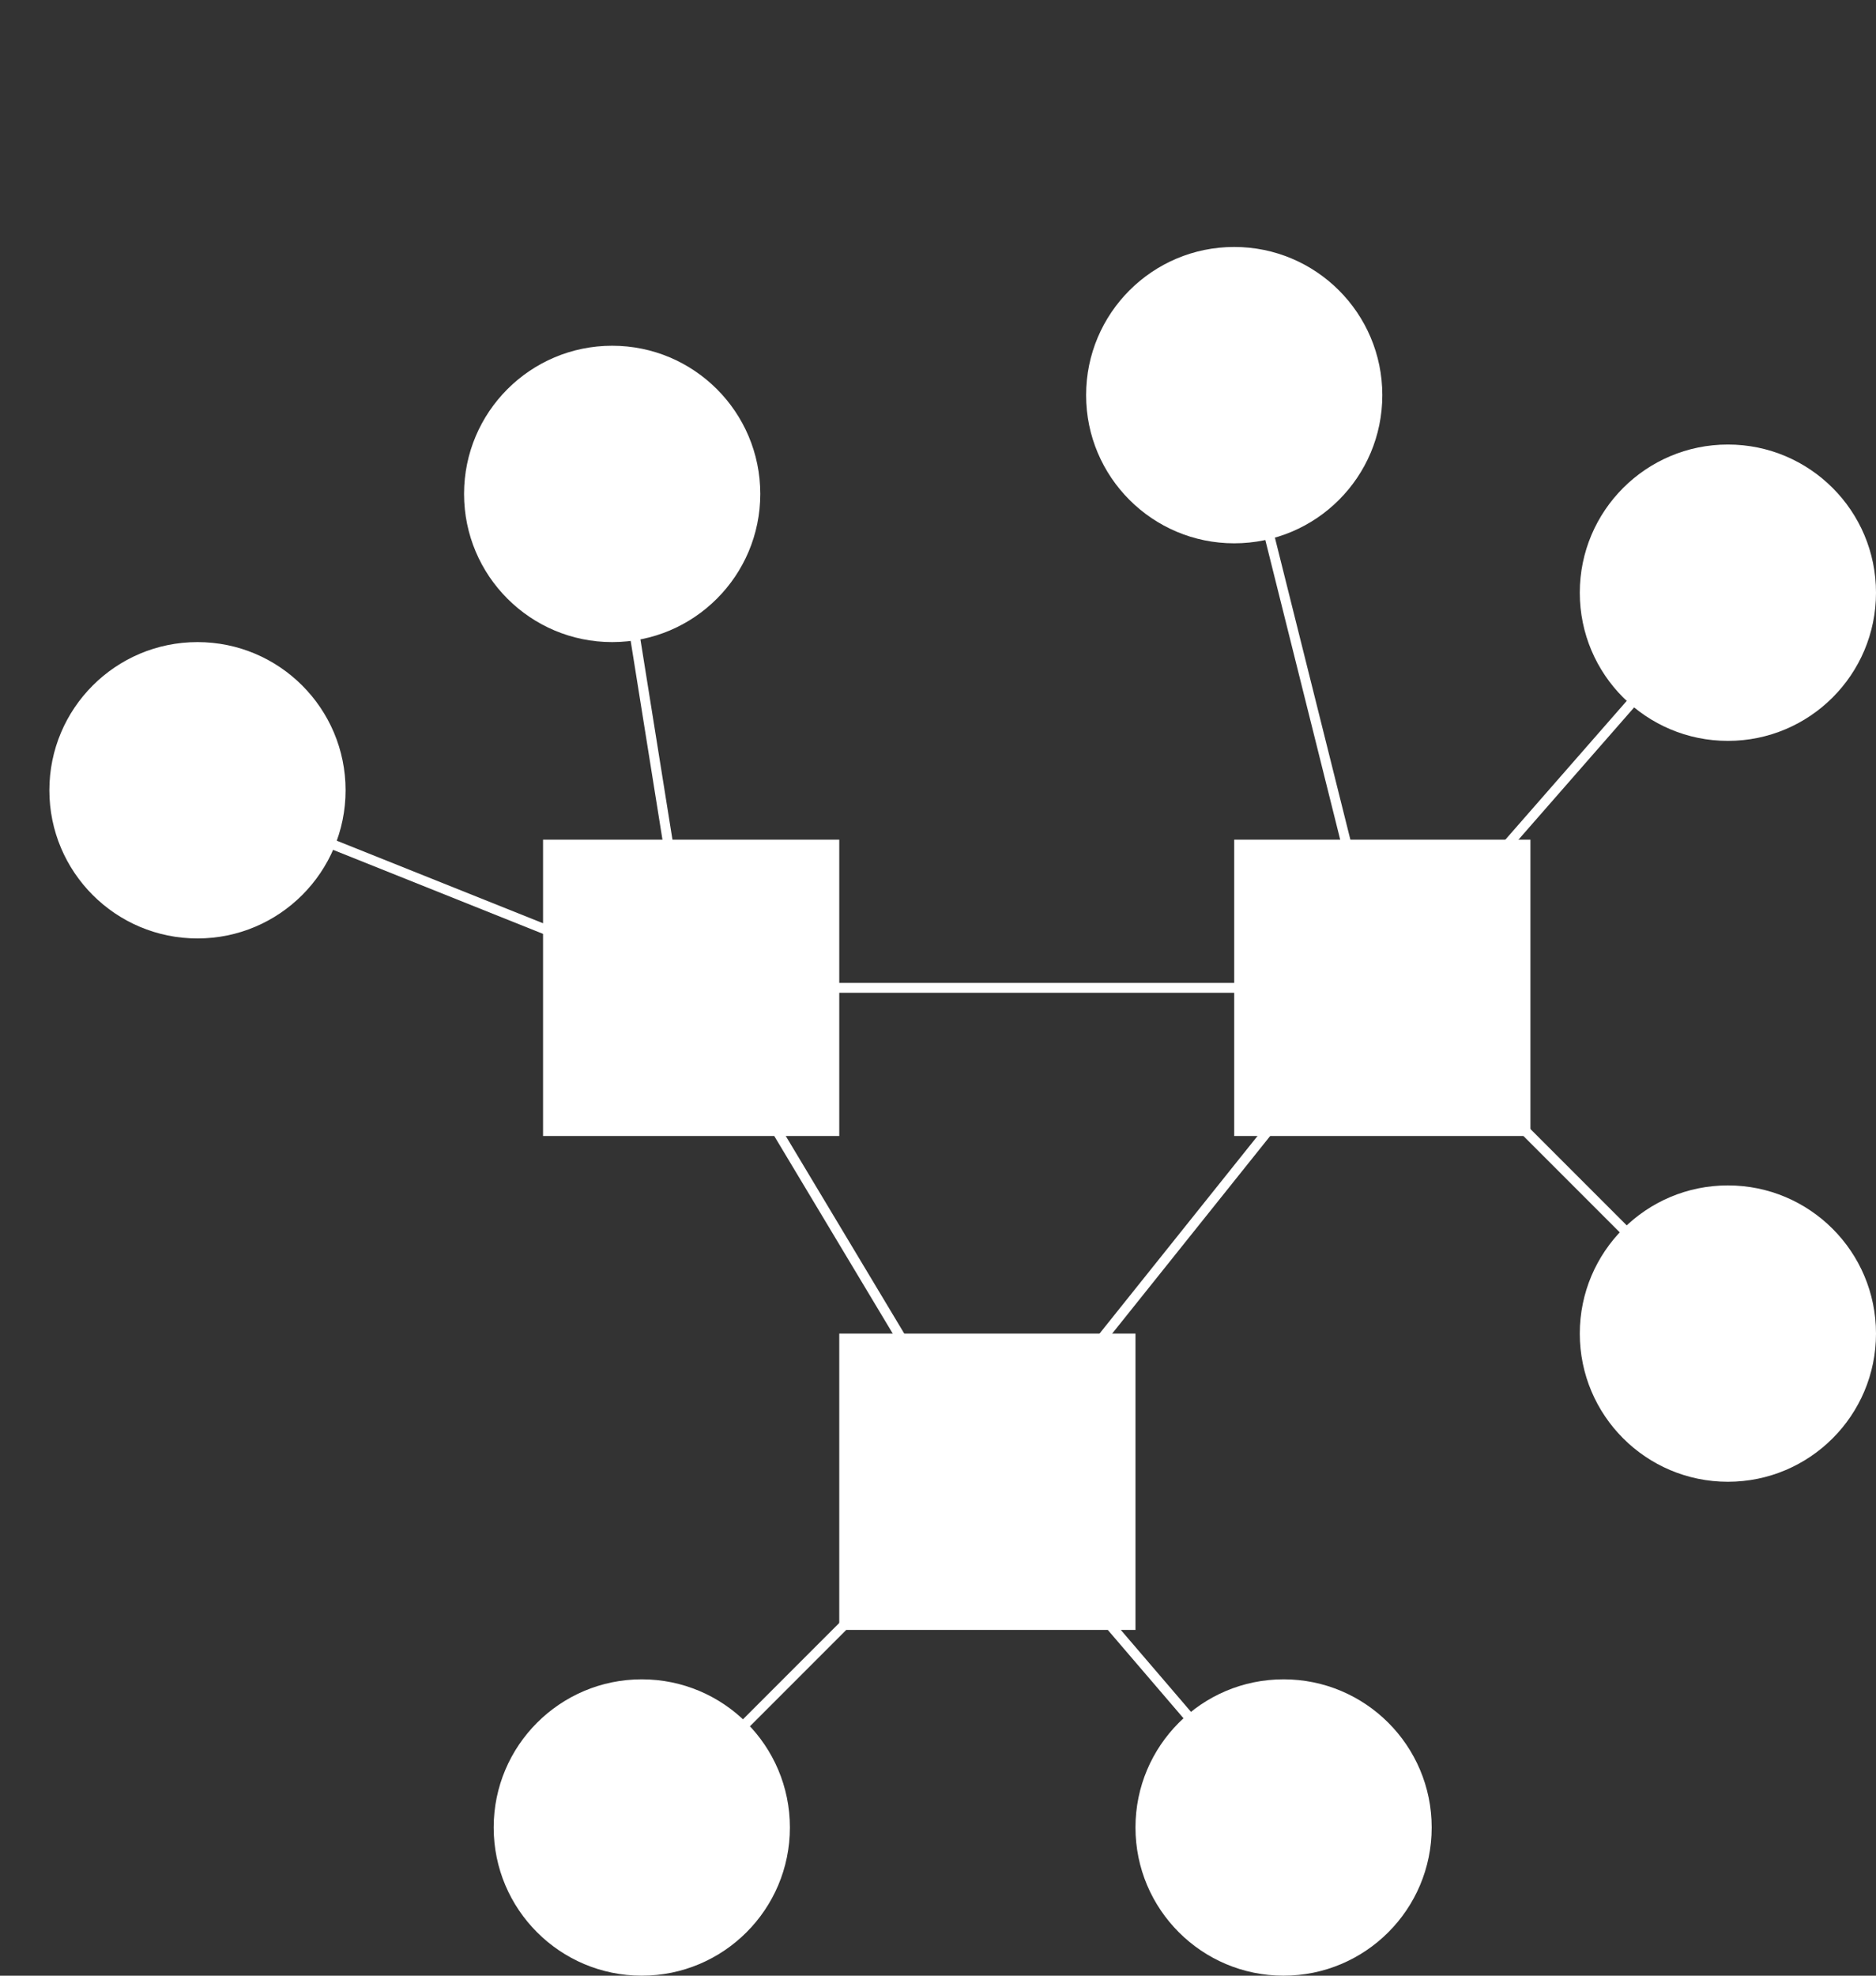
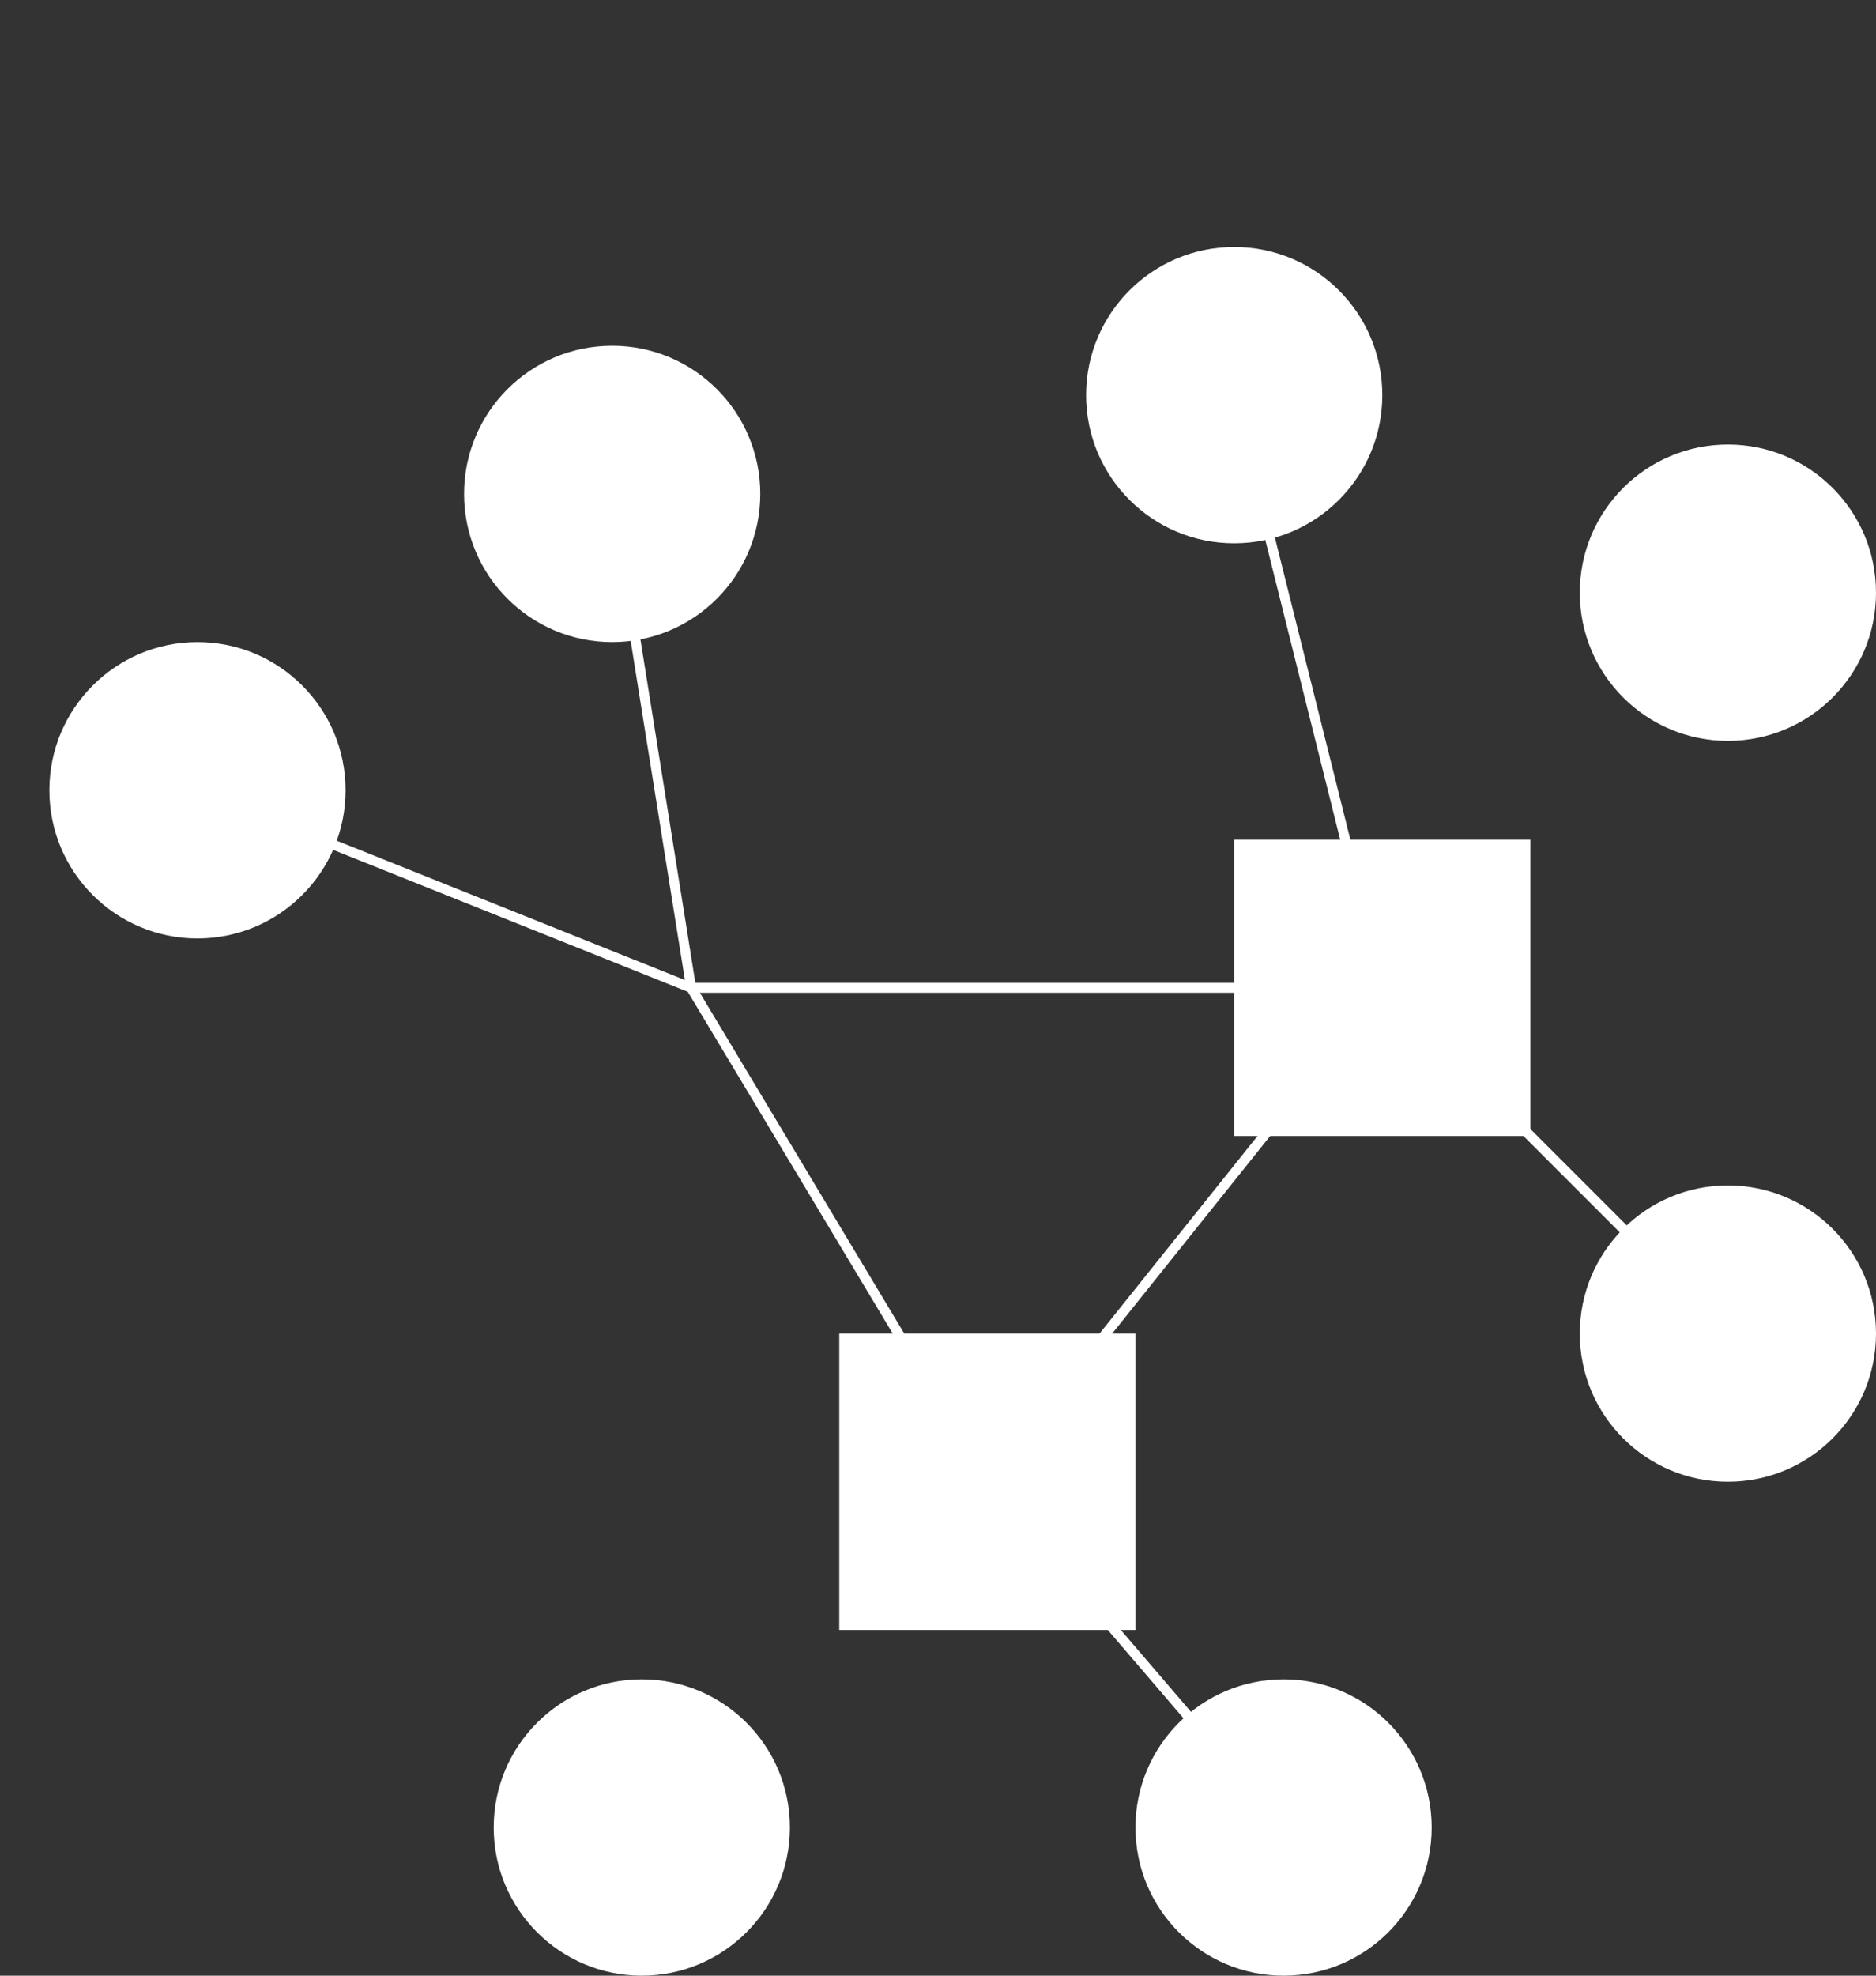
<svg xmlns="http://www.w3.org/2000/svg" height="200" width="190">
  <rect width="100%" height="100%" fill="#333333" stroke="none" />
  <circle cx="62" cy="50" r="15" fill="white" />
  <circle cx="20" cy="80" r="15" fill="white" />
  <line x1="62" y1="50" x2="70" y2="100" stroke="white" />
  <line x1="20" y1="80" x2="70" y2="100" stroke="white" />
-   <rect x="55" y="85" width="30" height="30" fill="white" />
  <circle cx="125" cy="40" r="15" fill="white" />
  <circle cx="175" cy="60" r="15" fill="white" />
  <circle cx="175" cy="135" r="15" fill="white" />
  <line x1="125" y1="40" x2="140" y2="100" stroke="white" />
-   <line x1="175" y1="60" x2="140" y2="100" stroke="white" />
  <line x1="175" y1="135" x2="140" y2="100" stroke="white" />
  <rect x="125" y="85" width="30" height="30" fill="white" />
  <circle cx="65" cy="185" r="15" fill="white" />
  <circle cx="130" cy="185" r="15" fill="white" />
-   <line x1="65" y1="185" x2="100" y2="150" stroke="white" />
  <line x1="130" y1="185" x2="100" y2="150" stroke="white" />
  <rect x="85" y="135" width="30" height="30" fill="white" />
  <line x1="70" y1="100" x2="140" y2="100" stroke="white" />
  <line x1="70" y1="100" x2="100" y2="150" stroke="white" />
  <line x1="100" y1="150" x2="140" y2="100" stroke="white" />
</svg>